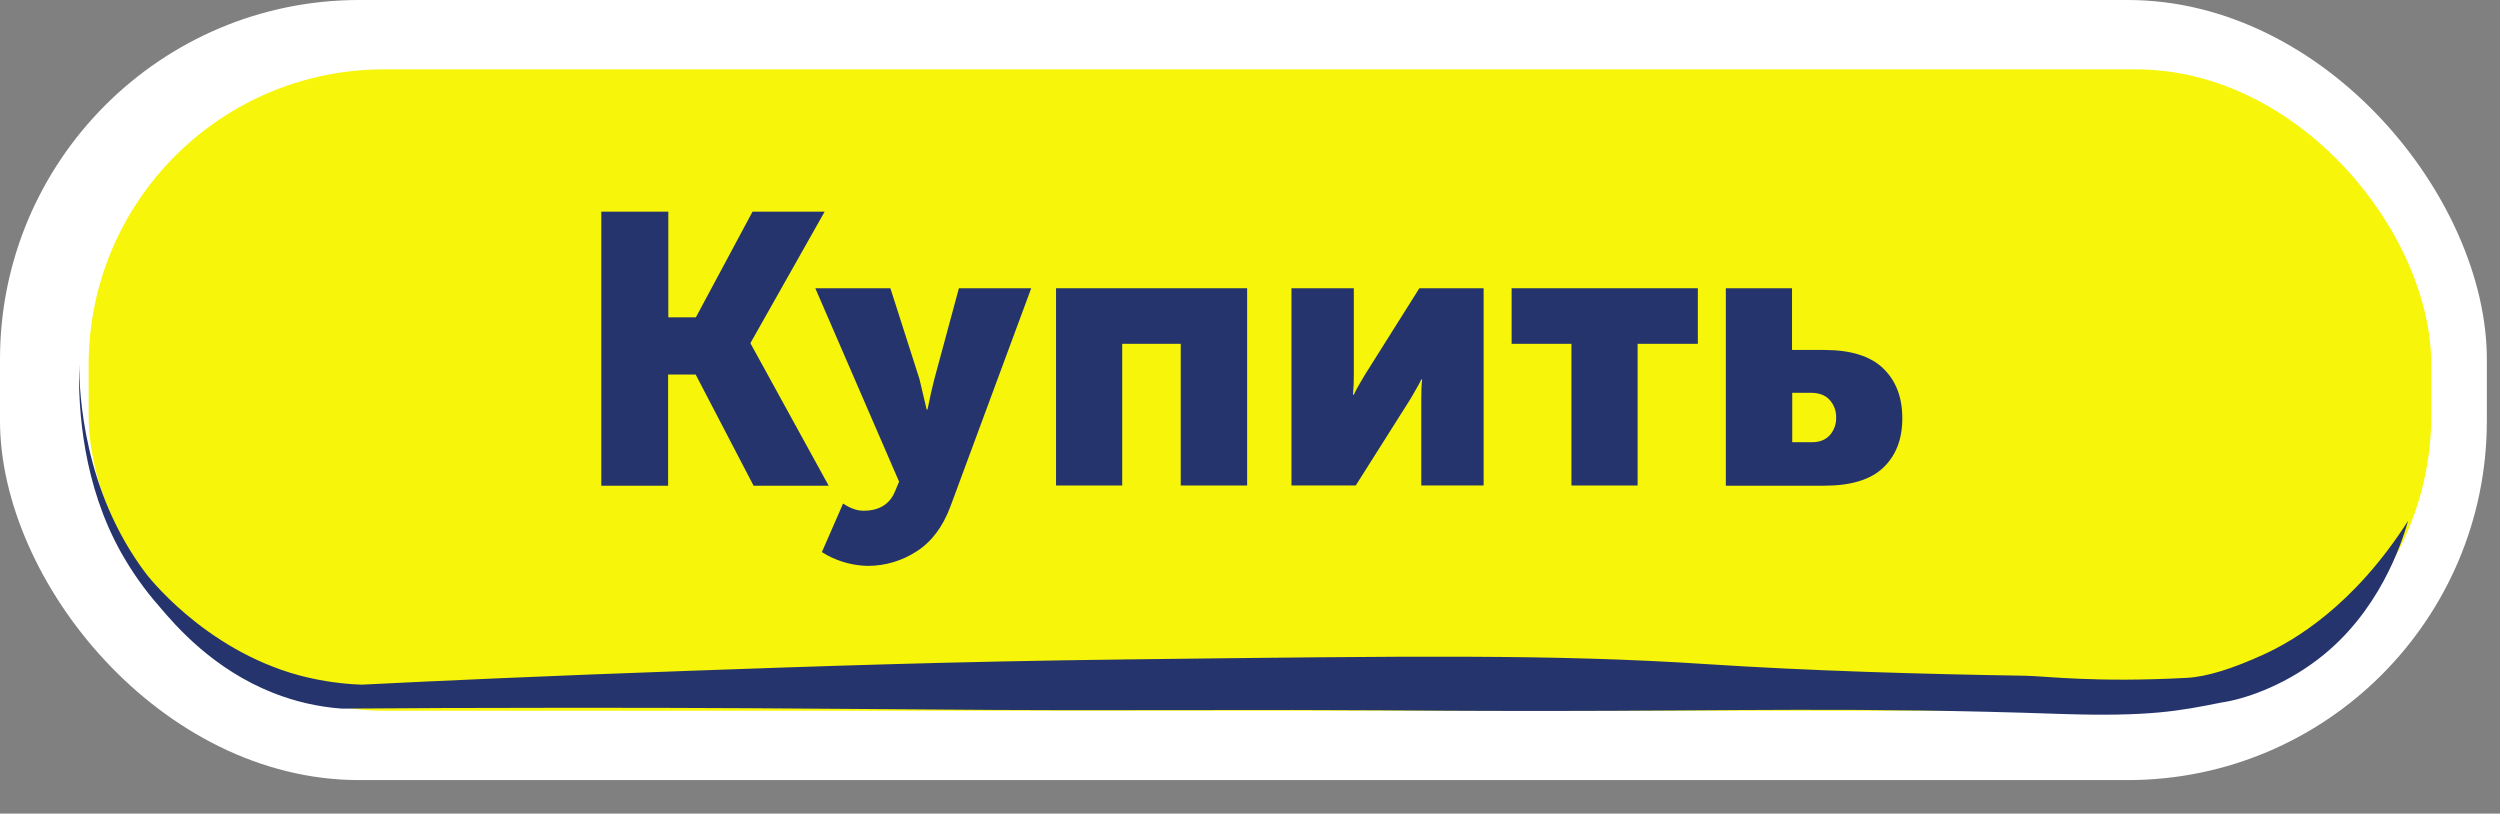
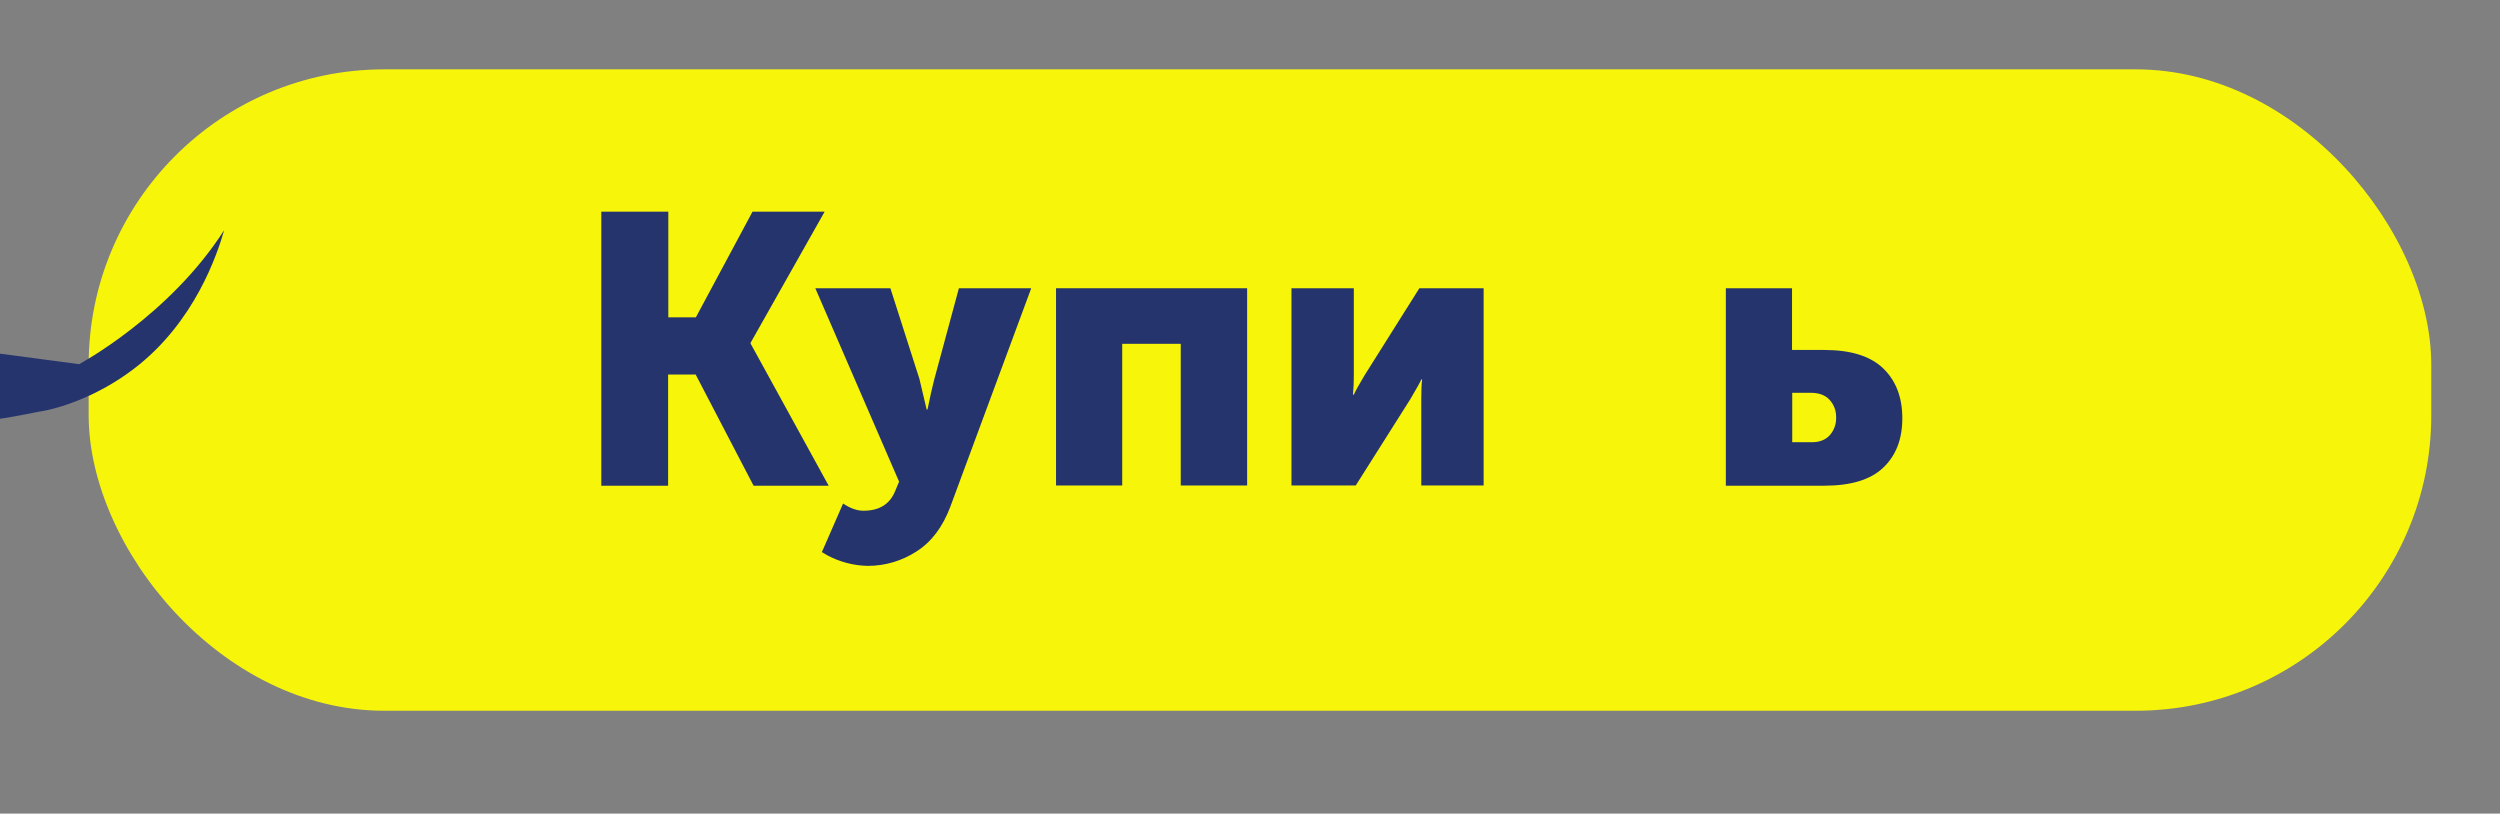
<svg xmlns="http://www.w3.org/2000/svg" id="_Слой_1" data-name="Слой_1" version="1.1" viewBox="0 0 1178.7 383.6">
  <rect x="0" y="0" width="1178.7" height="383.6" fill="#808080" stroke="none" />
  <defs>
    <style> .st0 { fill: #f6f50a; } .st1 { fill: #fff; } .st2 { fill: #25346d; } </style>
  </defs>
-   <rect class="st1" y="0" width="1172.5" height="367.8" rx="169.4" ry="169.4" />
  <rect class="st0" x="41.8" y="32.7" width="1104.5" height="302.4" rx="139.3" ry="139.3" />
-   <path class="st2" d="M37.3,171.7c.1,13.2,1.8,59.4,31.5,98.7,0,0,26.9,35.7,72.2,48,8.3,2.2,16.8,3.6,25.4,4.2,1.8.1,3.3.2,4.2.2,35.7-1.8,88.9-4.2,153.6-6.5,59.2-2.1,123.6-4.4,207.2-5.4,134.2-1.6,201.3-2.5,272.9,2.2,49,3.2,101.2,4.7,150.7,5.5,9.8.2,32.8,3.3,75.9,1,9.7-.5,21.8-4.4,36.1-10.9s42.6-22.8,68.4-63.2c-3.2,11.1-13.8,43.5-42.6,65.4-17,13-35.4,18.9-45.3,20.3-20,4-34.2,6.8-76.2,5.4-95.3-3.3-155.9-1.4-241.5-1.4s-57.9-.7-197.6-.4c-95.9.2-132.4-1.1-261.8-1.1-46.3,0-84.3.2-109.2.4-11.1-.8-22-3.3-32.4-7.4-28.3-11.2-45.8-31.4-53.8-40.9-6.8-7.7-12.7-16.1-17.8-25.1-18-32.1-20.4-67.1-19.9-88.9Z" />
+   <path class="st2" d="M37.3,171.7s42.6-22.8,68.4-63.2c-3.2,11.1-13.8,43.5-42.6,65.4-17,13-35.4,18.9-45.3,20.3-20,4-34.2,6.8-76.2,5.4-95.3-3.3-155.9-1.4-241.5-1.4s-57.9-.7-197.6-.4c-95.9.2-132.4-1.1-261.8-1.1-46.3,0-84.3.2-109.2.4-11.1-.8-22-3.3-32.4-7.4-28.3-11.2-45.8-31.4-53.8-40.9-6.8-7.7-12.7-16.1-17.8-25.1-18-32.1-20.4-67.1-19.9-88.9Z" />
  <path class="st2" d="M283.5,228.9V99.8h31.6v49.8h13l26.7-49.8h34l-34.9,61.8v.4l36.8,67h-35.4l-27.3-52.4h-13v52.4h-31.6Z" />
  <path class="st2" d="M397.5,237.4c3.4,2.3,6.6,3.4,9.6,3.4,7.5,0,12.5-3.1,15-9.4l1.8-4.3-39.5-91.2h35.4l13.7,42.8,3.4,14.4h.4c1.2-5.9,2.2-10.5,3.1-13.9l11.7-43.3h34.1l-38.1,102.9c-3.6,9.6-8.9,16.7-16,21.2-6.8,4.4-14.7,6.8-22.9,6.8-6.6-.1-13.1-1.8-19-4.9l-2.7-1.6,10-22.9Z" />
  <path class="st2" d="M497.9,228.9v-93h90.1v93h-31.3v-66.8h-27.6v66.8h-31.2Z" />
  <path class="st2" d="M608.9,228.9v-93h29.4v41c0,3-.1,6.1-.4,9.2h.4c.8-1.8,2.5-4.9,5.1-9.2l25.8-41h30.3v93h-29.4v-40.6c0-3.9.1-7,.4-9.4h-.4c-.4,1-2,4-5.1,9.2l-25.8,40.8h-30.3Z" />
-   <path class="st2" d="M740.9,228.9v-66.8h-28.2v-26.2h87.8v26.2h-28.4v66.8h-31.2Z" />
  <path class="st2" d="M813.7,228.9v-93h31.2v29.1h15.2c12.5,0,21.8,2.9,27.8,8.7,6,5.8,9,13.6,9,23.5,0,9.9-3,17.6-9,23.3s-15.3,8.5-27.8,8.5h-46.4ZM844.9,208.5h9.4c3.6,0,6.4-1.1,8.4-3.3,2-2.3,3.1-5.2,3-8.3.1-3.1-1-6.1-3.1-8.4-2-2.2-5-3.3-8.8-3.3h-8.8v23.3Z" />
</svg>